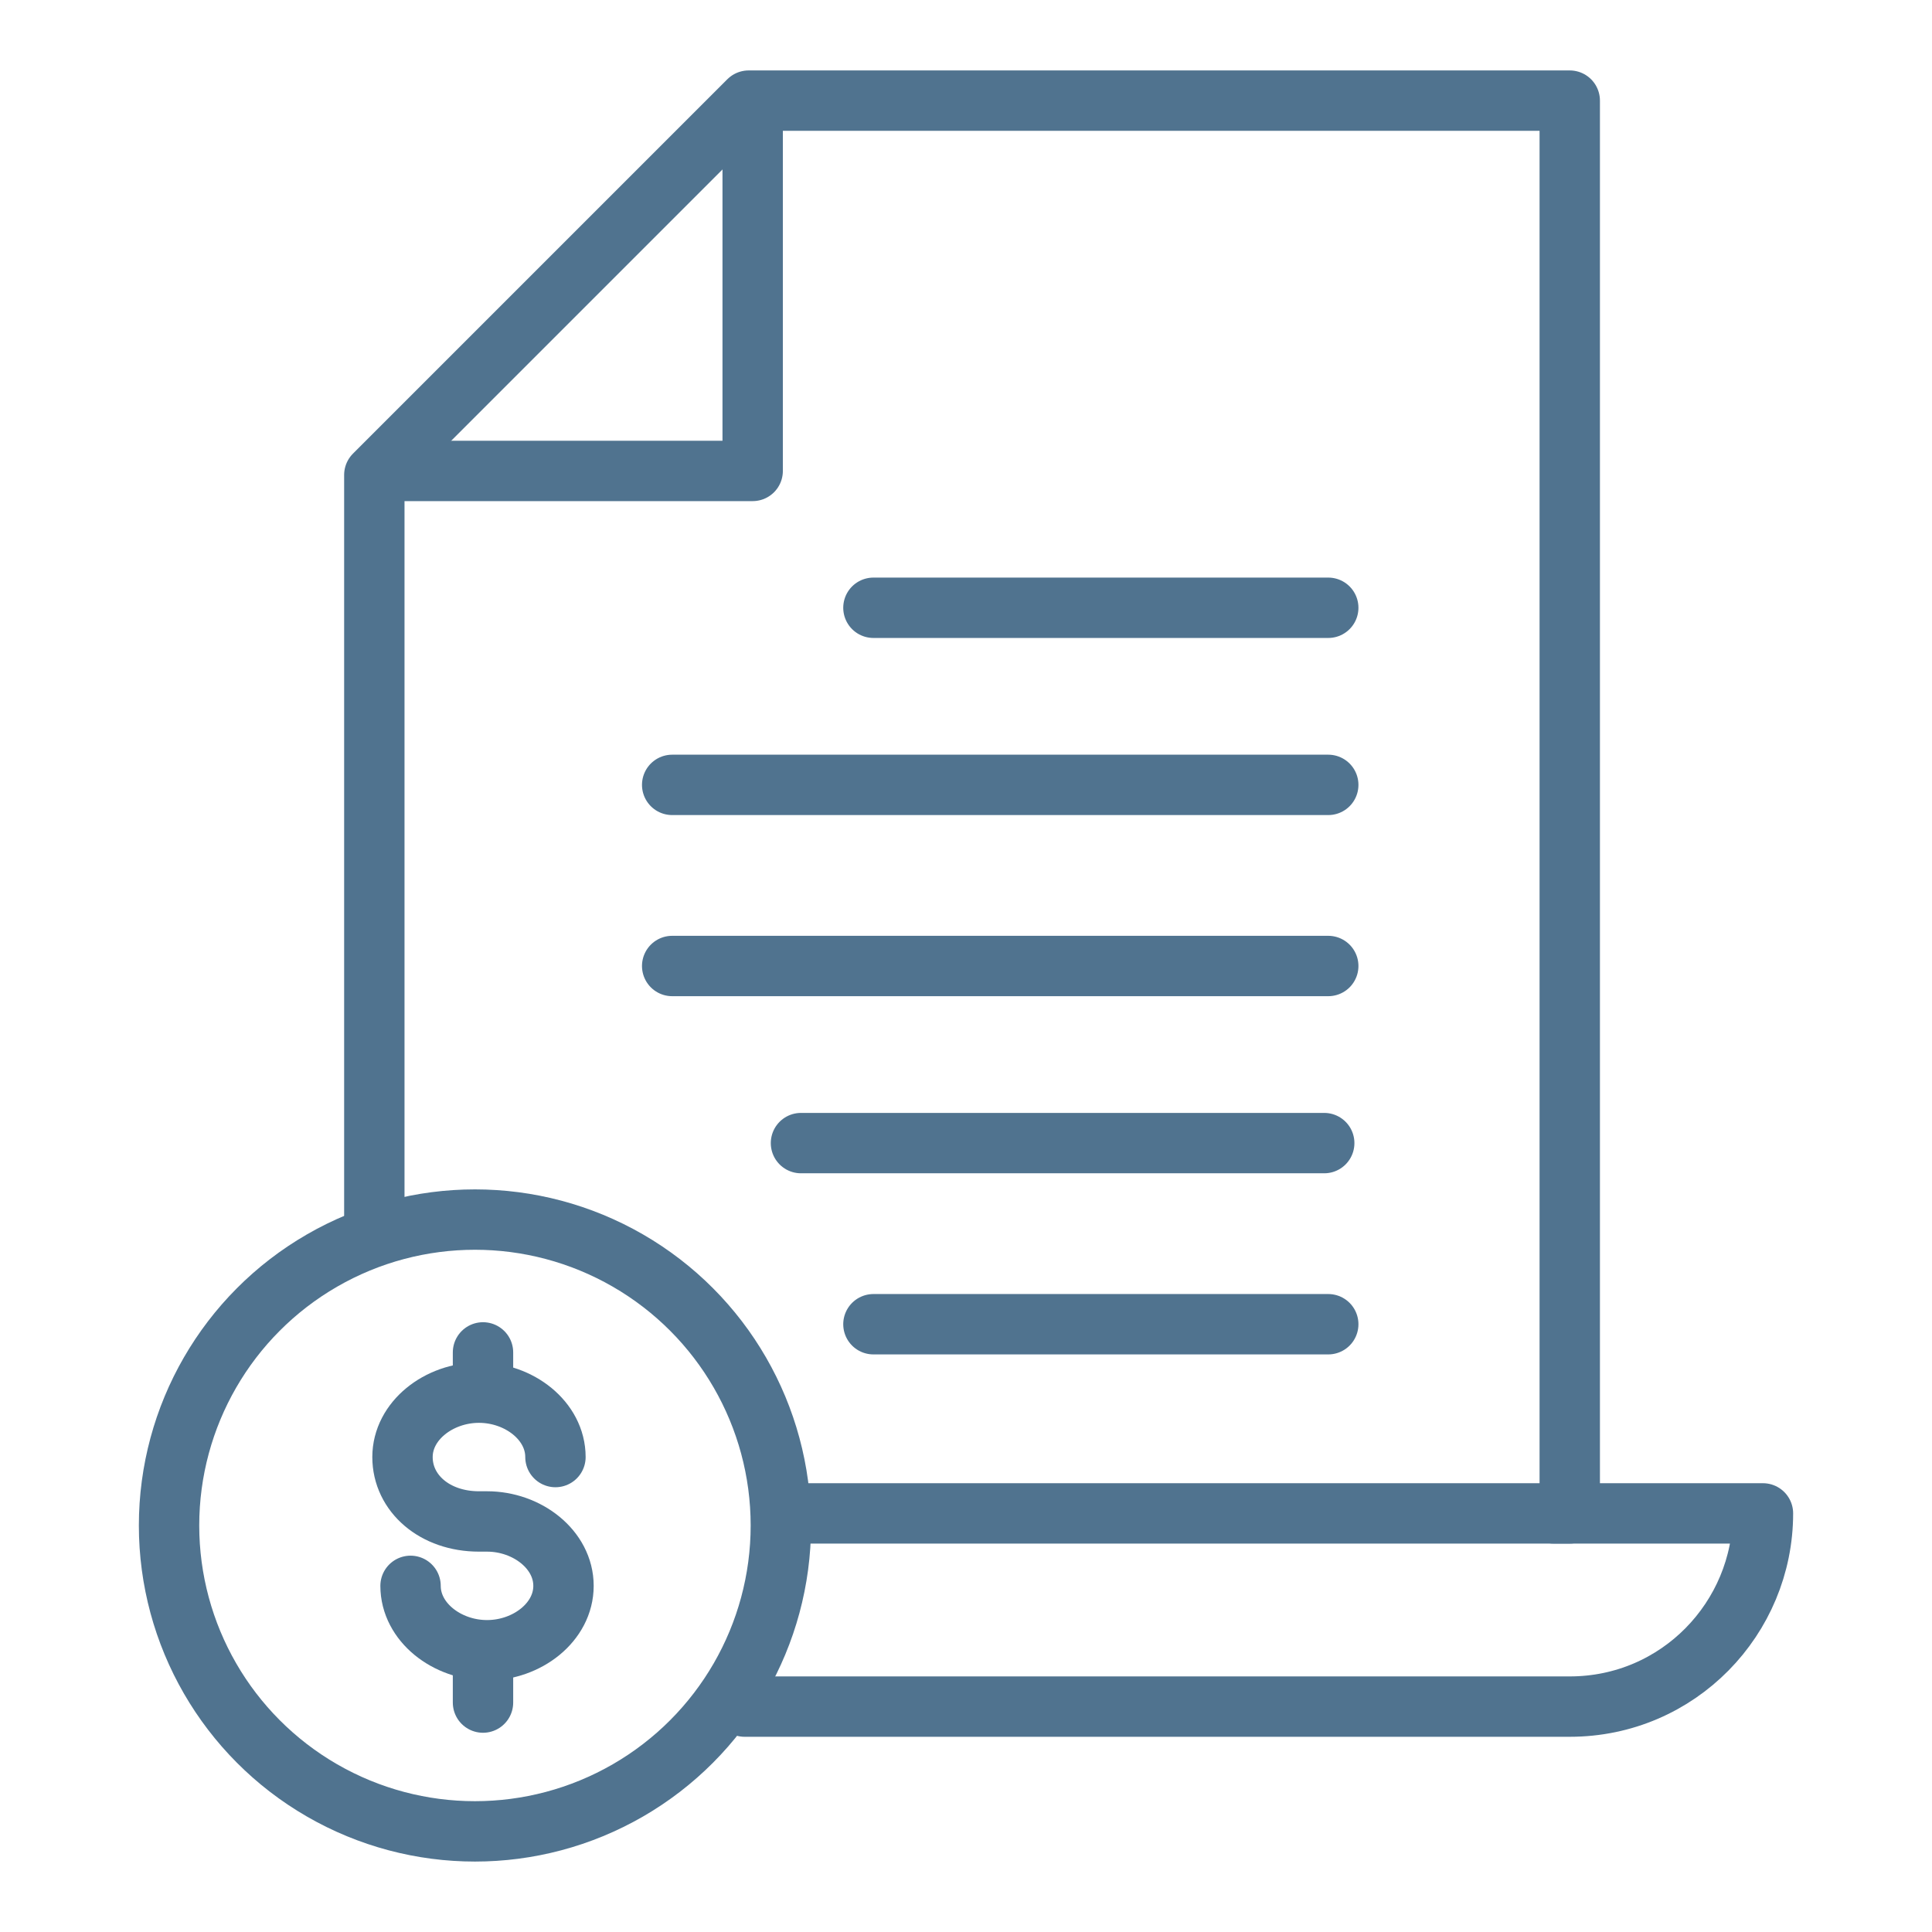
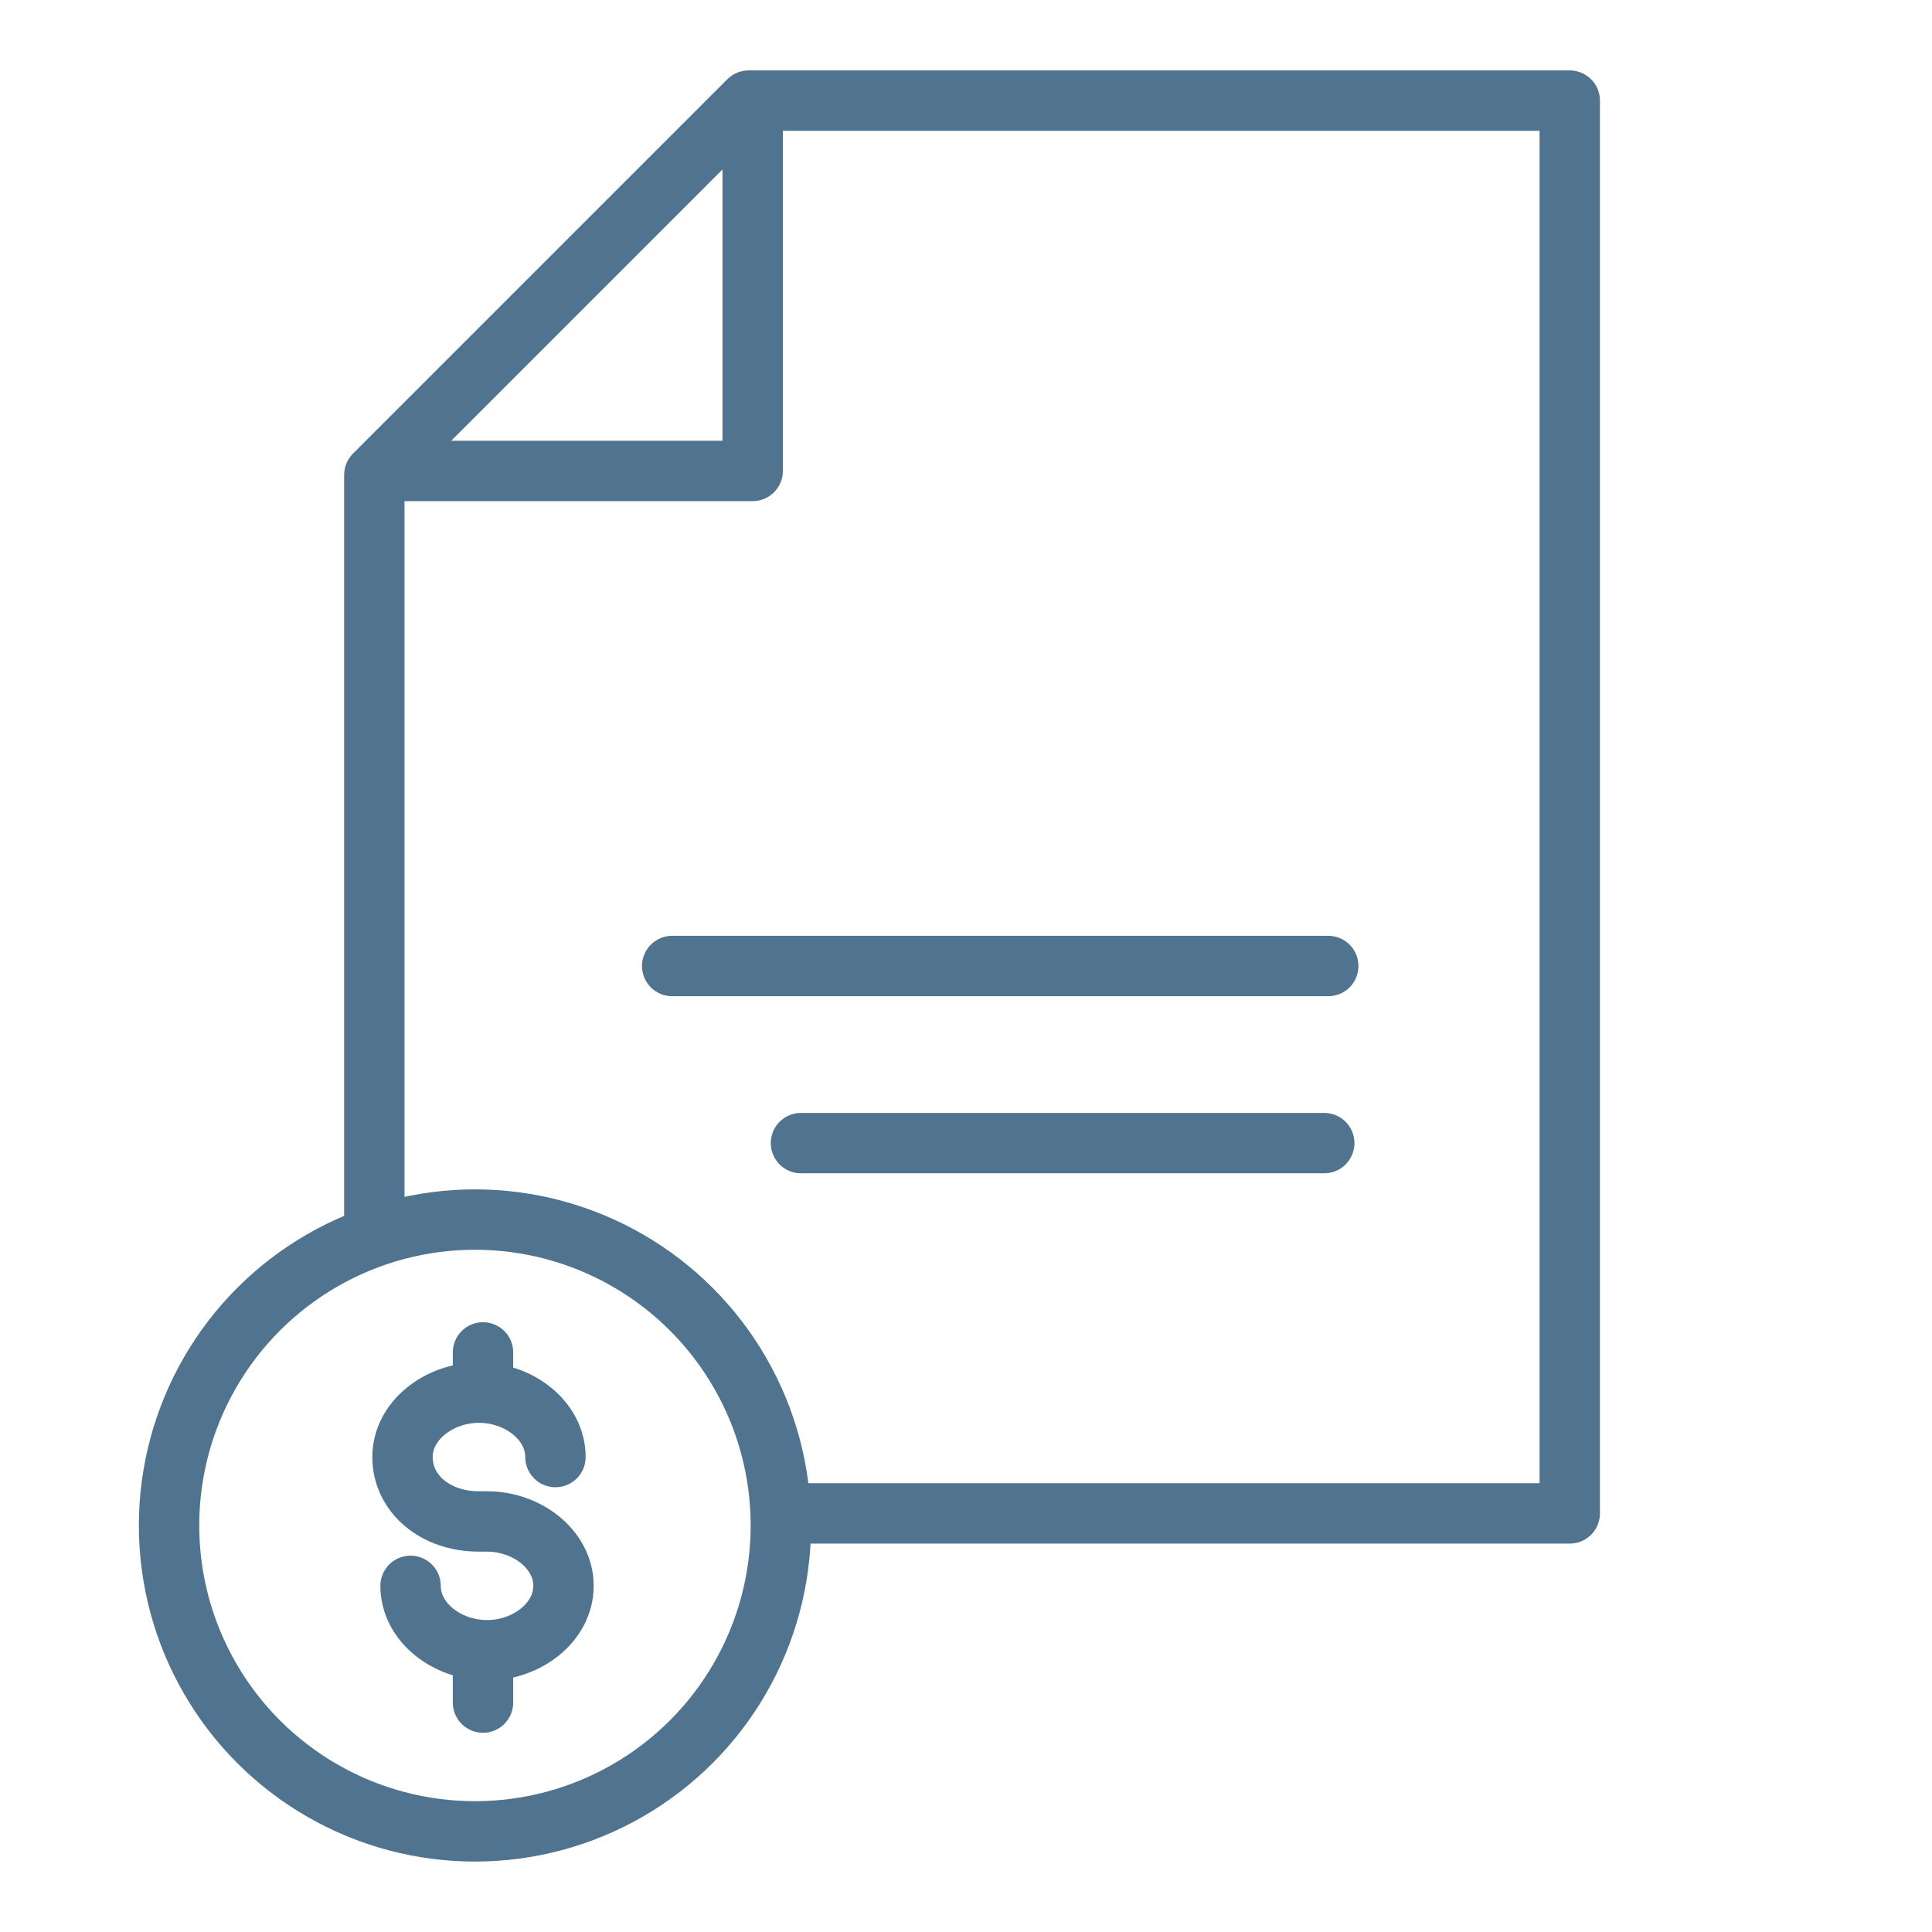
<svg xmlns="http://www.w3.org/2000/svg" version="1.1" id="Layer_1" x="0px" y="0px" viewBox="0 0 48 48" style="enable-background:new 0 0 48 48;" xml:space="preserve">
  <style type="text/css">
	.st0{fill:none;stroke:#50738F;stroke-width:1.5;stroke-linecap:round;stroke-linejoin:round;stroke-miterlimit:10;}
</style>
  <g>
    <polyline class="st0" points="19.7,37.6 39,37.6 39,2.5 18.6,2.5 9.3,11.8 9.3,30.6  " />
    <polyline class="st0" points="18.7,2.8 18.7,11.7 9.7,11.7  " />
-     <path class="st0" d="M38.6,37.6h5.2v0c0,2.6-2.1,4.8-4.8,4.8H18.5" />
    <circle class="st0" cx="11.8" cy="37.9" r="7.6" />
-     <line class="st0" x1="21.7" y1="15.1" x2="33" y2="15.1" />
-     <line class="st0" x1="16.7" y1="19.5" x2="33" y2="19.5" />
    <line class="st0" x1="16.7" y1="24" x2="33" y2="24" />
    <line class="st0" x1="19.9" y1="28.4" x2="32.9" y2="28.4" />
-     <line class="st0" x1="21.7" y1="32.9" x2="33" y2="32.9" />
    <path class="st0" d="M10.2,39.4c0,0.9,0.9,1.6,1.9,1.6s1.9-0.7,1.9-1.6c0-0.9-0.9-1.6-1.9-1.6h-0.2c-1.1,0-1.9-0.7-1.9-1.6   c0-0.9,0.9-1.6,1.9-1.6s1.9,0.7,1.9,1.6" />
    <line class="st0" x1="12" y1="33.6" x2="12" y2="34.2" />
    <line class="st0" x1="12" y1="41.6" x2="12" y2="42.3" />
  </g>
</svg>